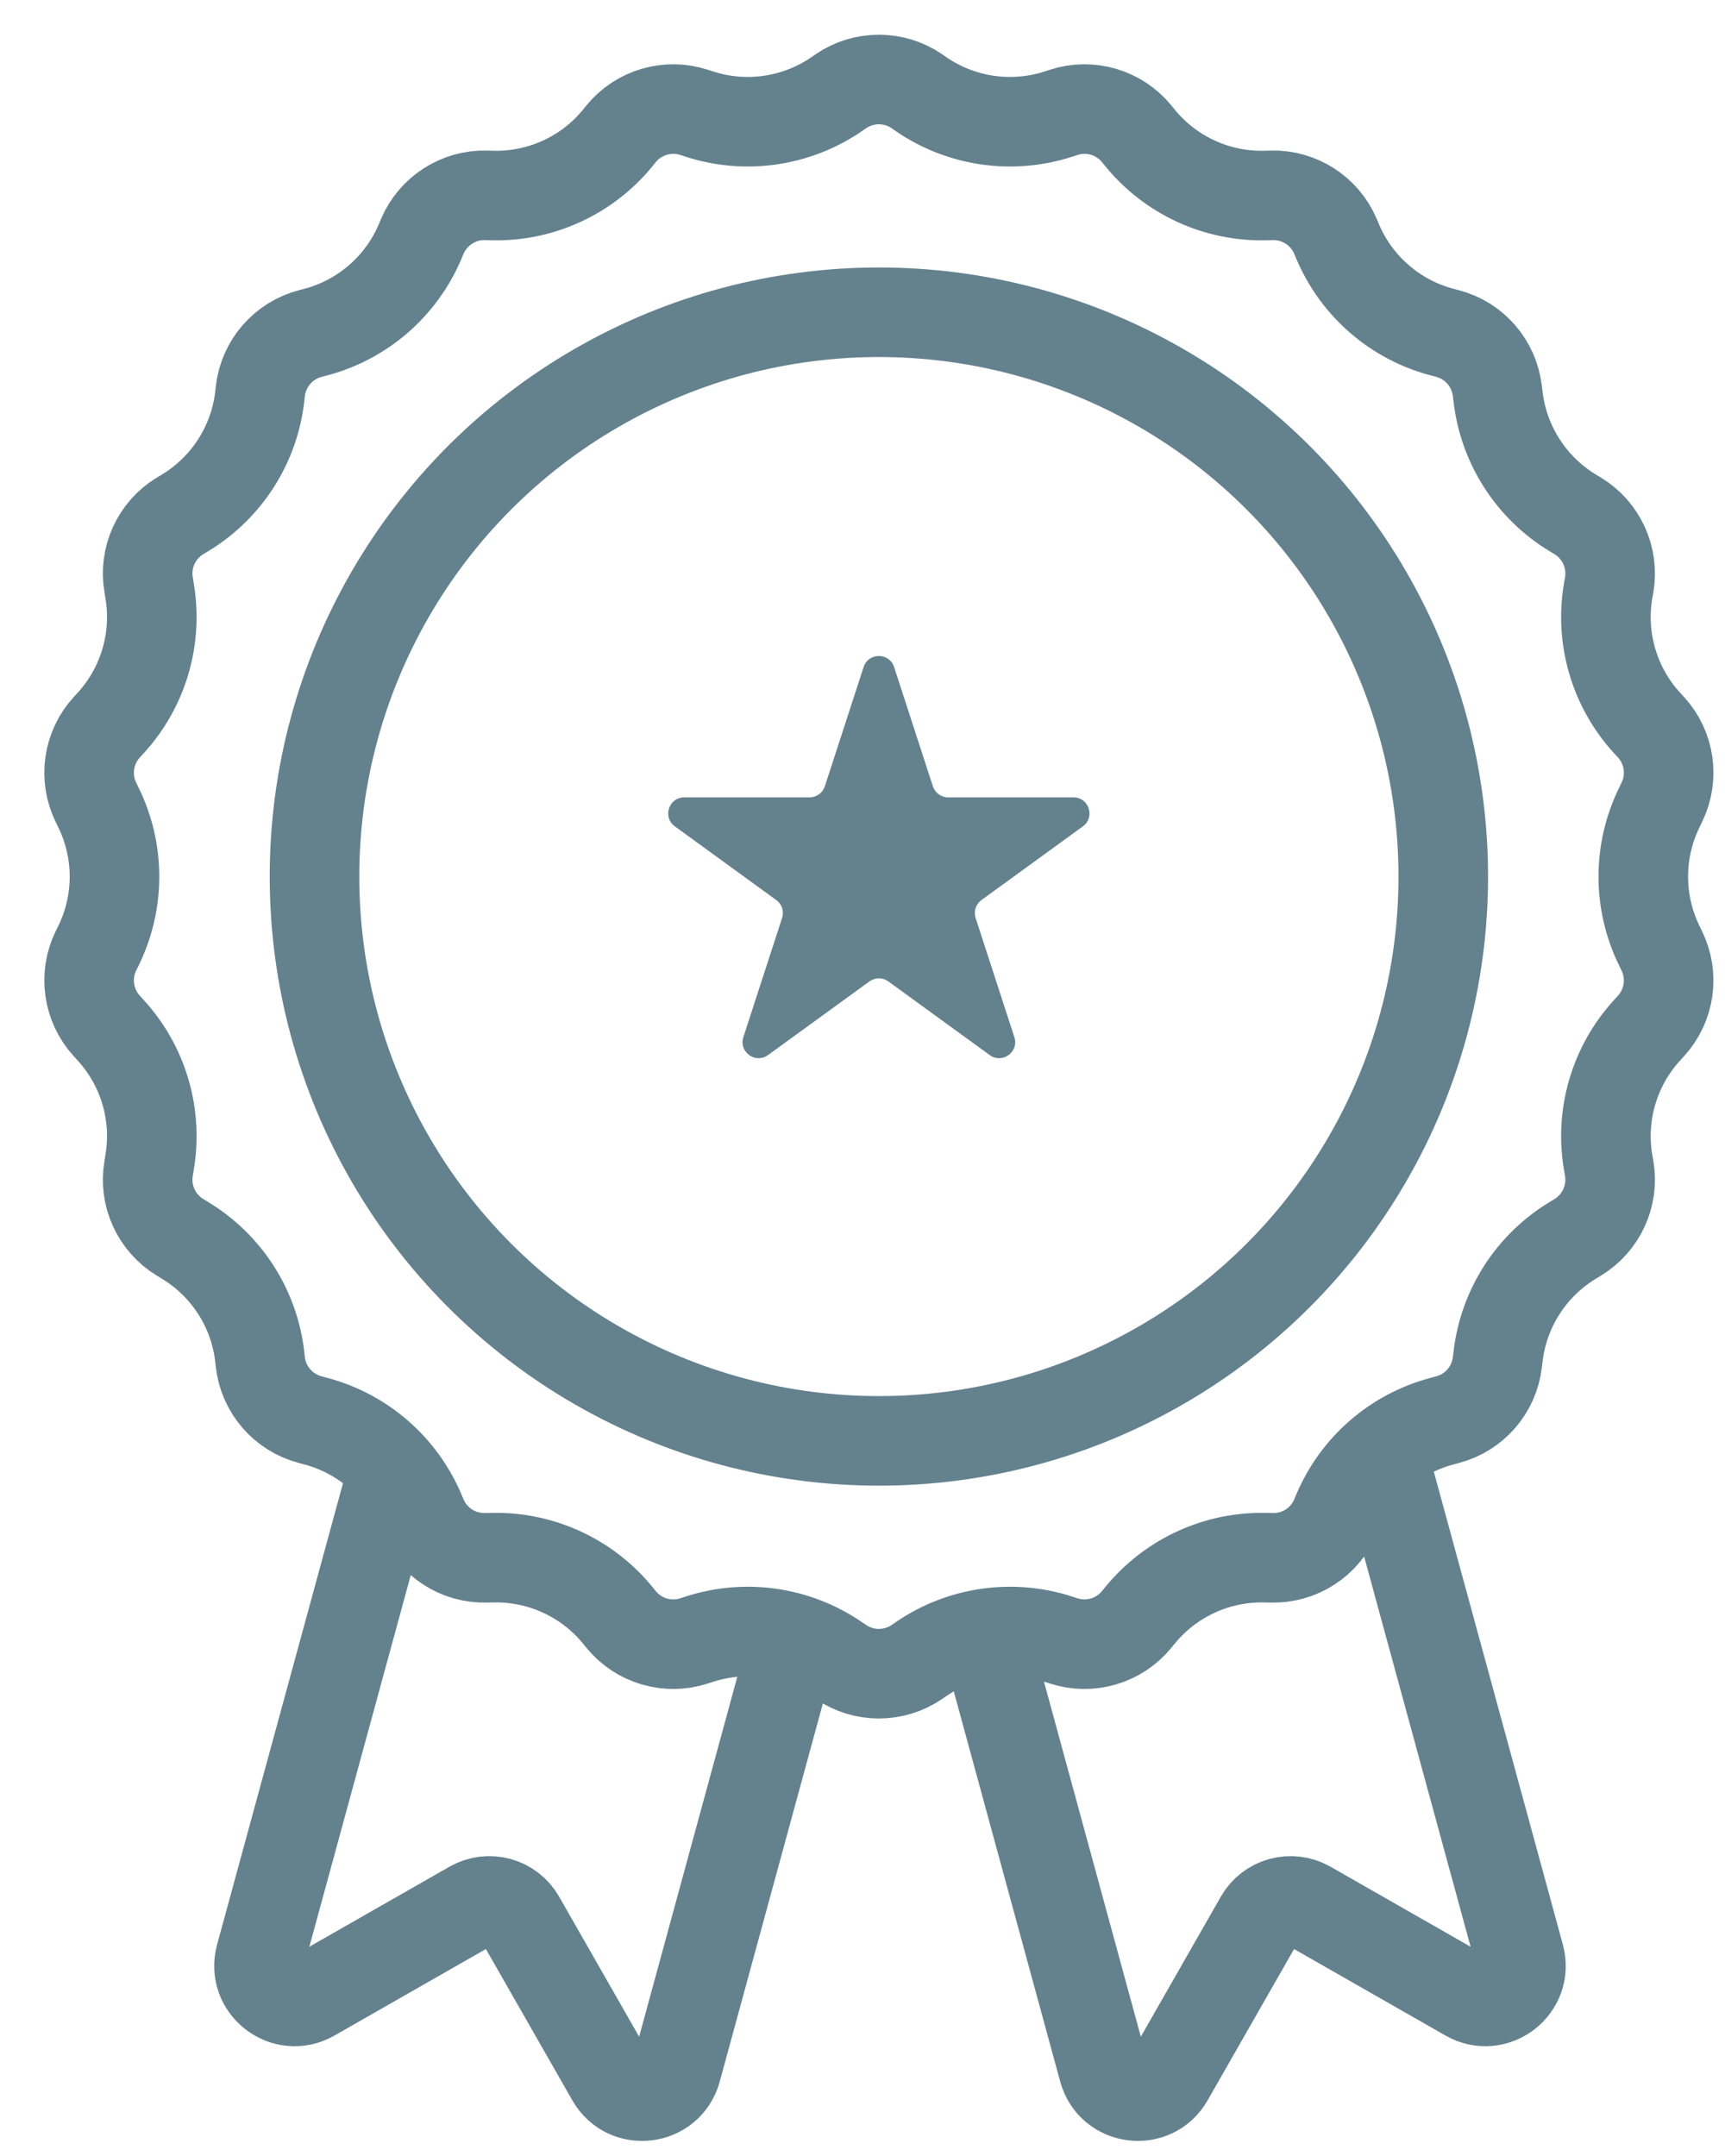
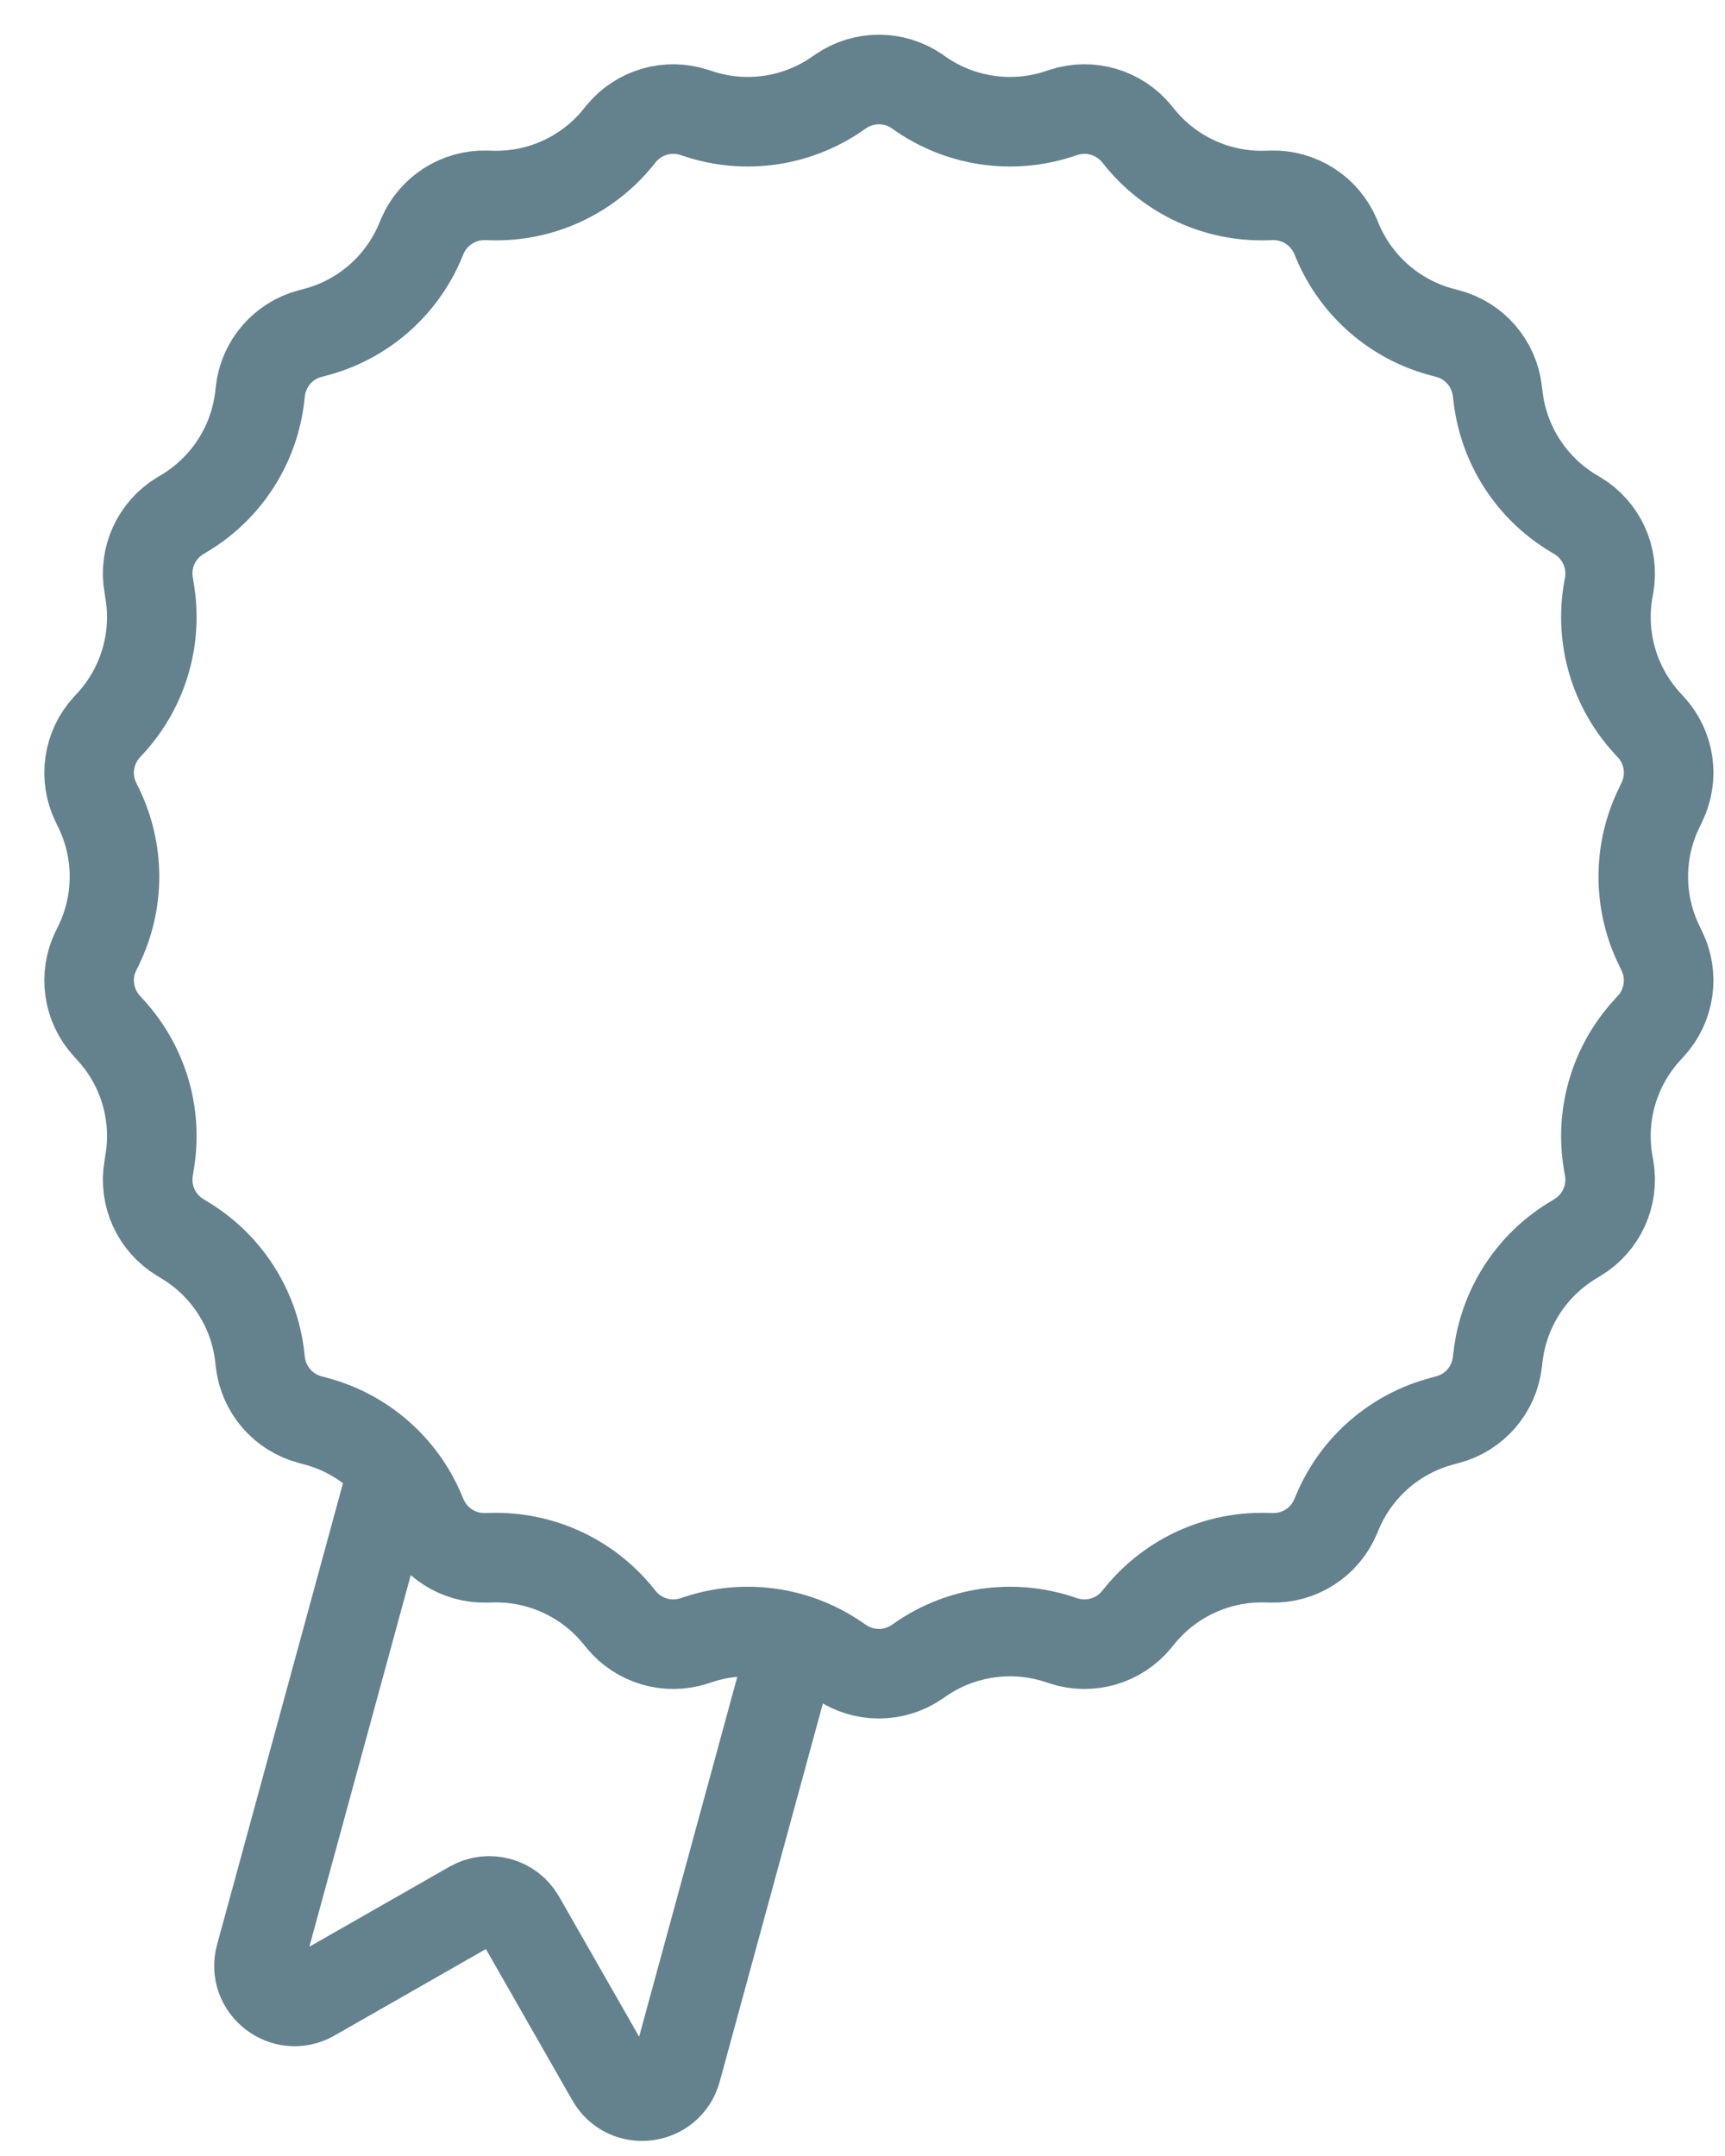
<svg xmlns="http://www.w3.org/2000/svg" fill="none" viewBox="0 0 28 35" height="35" width="28">
  <path stroke-linecap="round" stroke-width="1.454" stroke="#64818E" d="M13.649 1.481C14.021 1.227 14.511 1.227 14.883 1.481L14.957 1.533C15.609 1.977 16.43 2.095 17.18 1.852L17.266 1.824C17.695 1.685 18.164 1.823 18.45 2.171L18.507 2.242C19.007 2.852 19.761 3.196 20.549 3.174L20.64 3.171C21.09 3.159 21.502 3.424 21.678 3.838L21.713 3.922C22.021 4.648 22.647 5.191 23.41 5.392L23.498 5.415C23.933 5.53 24.253 5.9 24.305 6.348L24.316 6.438C24.407 7.221 24.855 7.919 25.53 8.327L25.607 8.373C25.992 8.606 26.196 9.051 26.12 9.495L26.104 9.585C25.97 10.362 26.204 11.157 26.737 11.739L26.798 11.805C27.103 12.137 27.172 12.622 26.973 13.027L26.934 13.109C26.587 13.817 26.587 14.645 26.934 15.353L26.973 15.434C27.172 15.838 27.102 16.323 26.798 16.656L26.737 16.723C26.204 17.304 25.97 18.099 26.104 18.876L26.12 18.966C26.196 19.41 25.992 19.855 25.607 20.088L25.53 20.135C24.855 20.543 24.407 21.24 24.316 22.024L24.305 22.114C24.253 22.561 23.933 22.931 23.498 23.046L23.41 23.07C22.647 23.271 22.021 23.813 21.713 24.539L21.678 24.622C21.503 25.037 21.09 25.302 20.64 25.289L20.549 25.287C19.761 25.266 19.007 25.61 18.507 26.22L18.45 26.29C18.164 26.639 17.695 26.777 17.266 26.638L17.18 26.61C16.43 26.367 15.609 26.485 14.957 26.929L14.883 26.98C14.511 27.234 14.021 27.234 13.649 26.98L13.574 26.929C12.922 26.485 12.102 26.367 11.352 26.61L11.266 26.638C10.838 26.777 10.367 26.639 10.082 26.29L10.025 26.22C9.525 25.61 8.771 25.266 7.983 25.287L7.892 25.289C7.442 25.302 7.03 25.037 6.854 24.622L6.819 24.539C6.511 23.814 5.885 23.271 5.123 23.07L5.035 23.046C4.599 22.931 4.278 22.561 4.226 22.114L4.216 22.024C4.126 21.24 3.677 20.543 3.002 20.135L2.925 20.088C2.54 19.855 2.336 19.41 2.413 18.966L2.427 18.876C2.561 18.099 2.328 17.304 1.795 16.723L1.734 16.656C1.43 16.323 1.36 15.838 1.558 15.434L1.598 15.353C1.945 14.645 1.945 13.817 1.598 13.109L1.558 13.027C1.36 12.622 1.43 12.137 1.734 11.805L1.795 11.739C2.328 11.157 2.561 10.362 2.427 9.585L2.413 9.495C2.336 9.051 2.54 8.606 2.925 8.373L3.002 8.327C3.677 7.919 4.126 7.221 4.216 6.438L4.226 6.348C4.278 5.9 4.599 5.53 5.035 5.415L5.123 5.392C5.885 5.191 6.511 4.648 6.819 3.922L6.854 3.838C7.03 3.424 7.442 3.159 7.892 3.171L7.983 3.174C8.771 3.196 9.525 2.852 10.025 2.242L10.082 2.171C10.367 1.823 10.838 1.685 11.266 1.824L11.352 1.852C12.102 2.095 12.922 1.977 13.574 1.533L13.649 1.481Z" />
  <path stroke-linecap="round" stroke-width="1.454" stroke="#64818E" d="M12.787 26.98L10.981 33.602C10.845 34.099 10.177 34.184 9.922 33.737L8.444 31.15C8.286 30.873 7.933 30.777 7.656 30.935L5.069 32.413C4.623 32.669 4.09 32.256 4.225 31.76L6.31 24.118" />
-   <path stroke-linecap="round" stroke-width="1.454" stroke="#64818E" d="M16.105 26.98L17.911 33.602C18.047 34.099 18.715 34.184 18.97 33.737L20.448 31.15C20.606 30.873 20.959 30.777 21.236 30.935L23.823 32.413C24.27 32.669 24.802 32.256 24.667 31.76L22.582 24.118" />
-   <path fill="#64818E" d="M14.018 10.829C14.096 10.589 14.435 10.589 14.513 10.829L15.142 12.764C15.177 12.871 15.277 12.944 15.389 12.944H17.424C17.676 12.944 17.781 13.267 17.577 13.415L15.931 14.611C15.84 14.677 15.802 14.794 15.836 14.902L16.465 16.837C16.543 17.077 16.269 17.276 16.065 17.128L14.419 15.932C14.327 15.866 14.204 15.866 14.113 15.932L12.466 17.128C12.263 17.276 11.988 17.077 12.066 16.837L12.695 14.902C12.73 14.794 12.692 14.677 12.6 14.611L10.954 13.415C10.75 13.267 10.855 12.944 11.107 12.944H13.142C13.255 12.944 13.355 12.871 13.389 12.764L14.018 10.829Z" />
-   <circle stroke-linecap="round" stroke-width="1.454" stroke="#64818E" r="9.161" cy="14.23" cx="14.266" />
</svg>